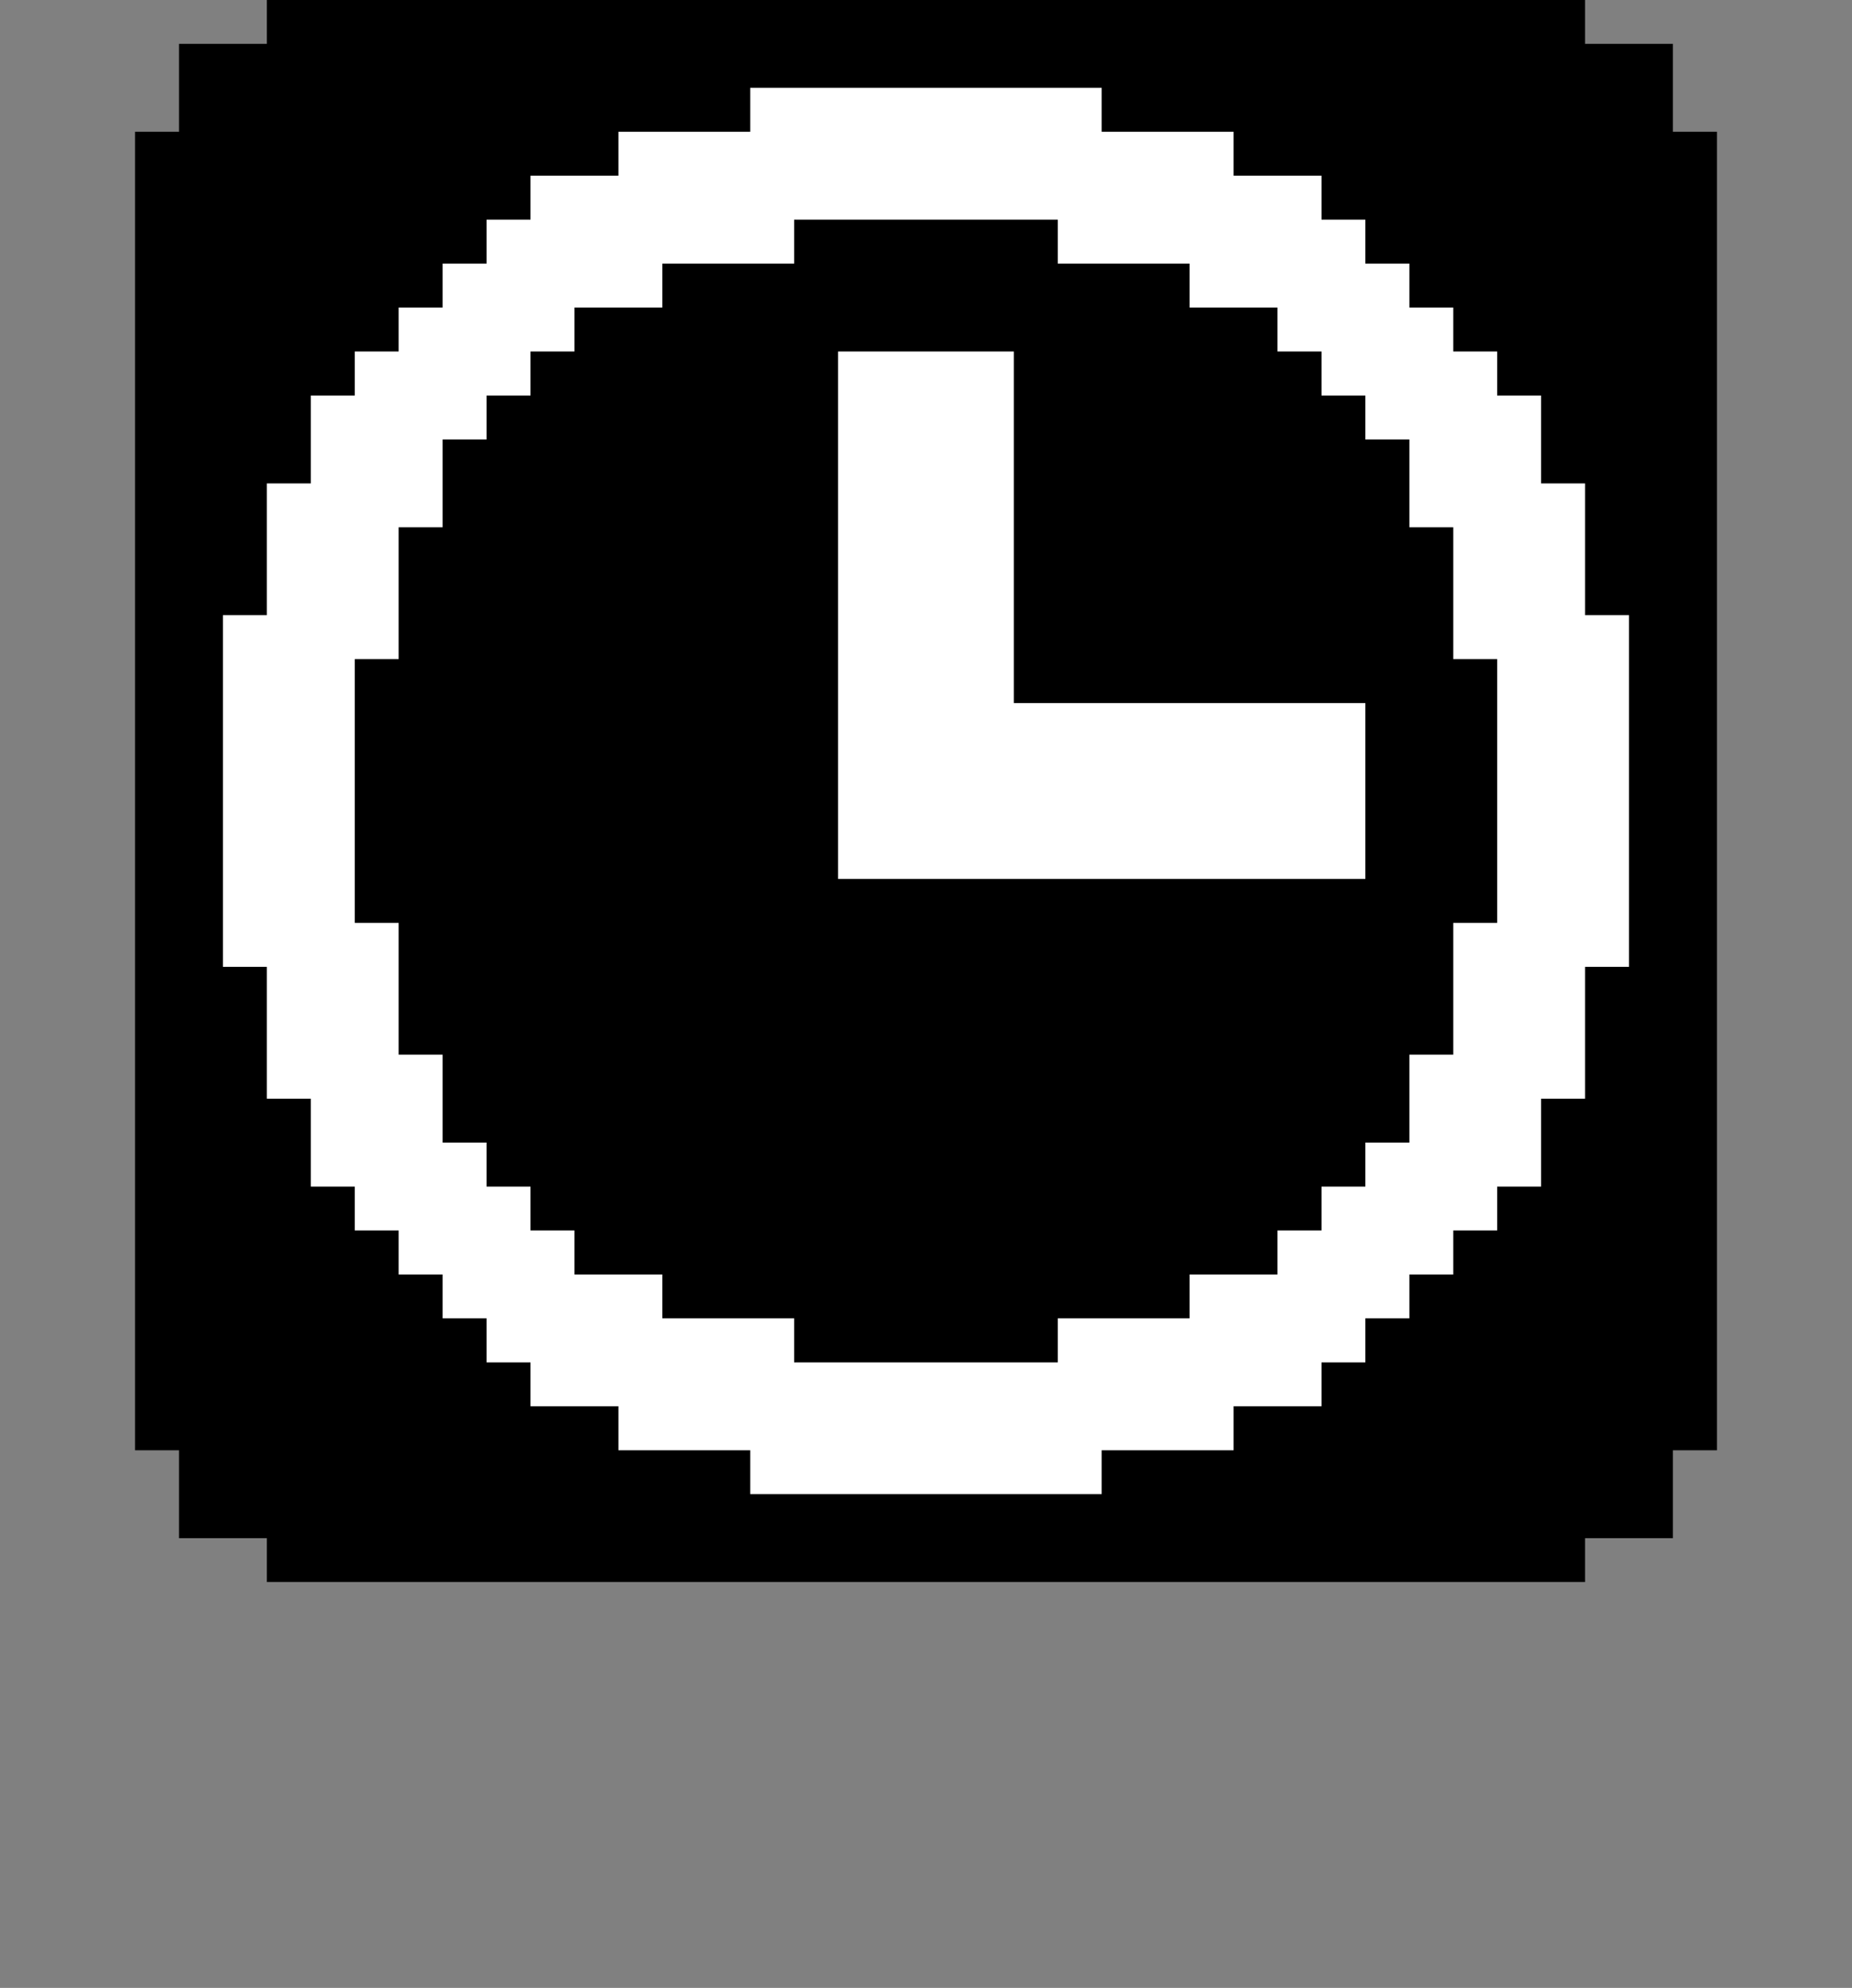
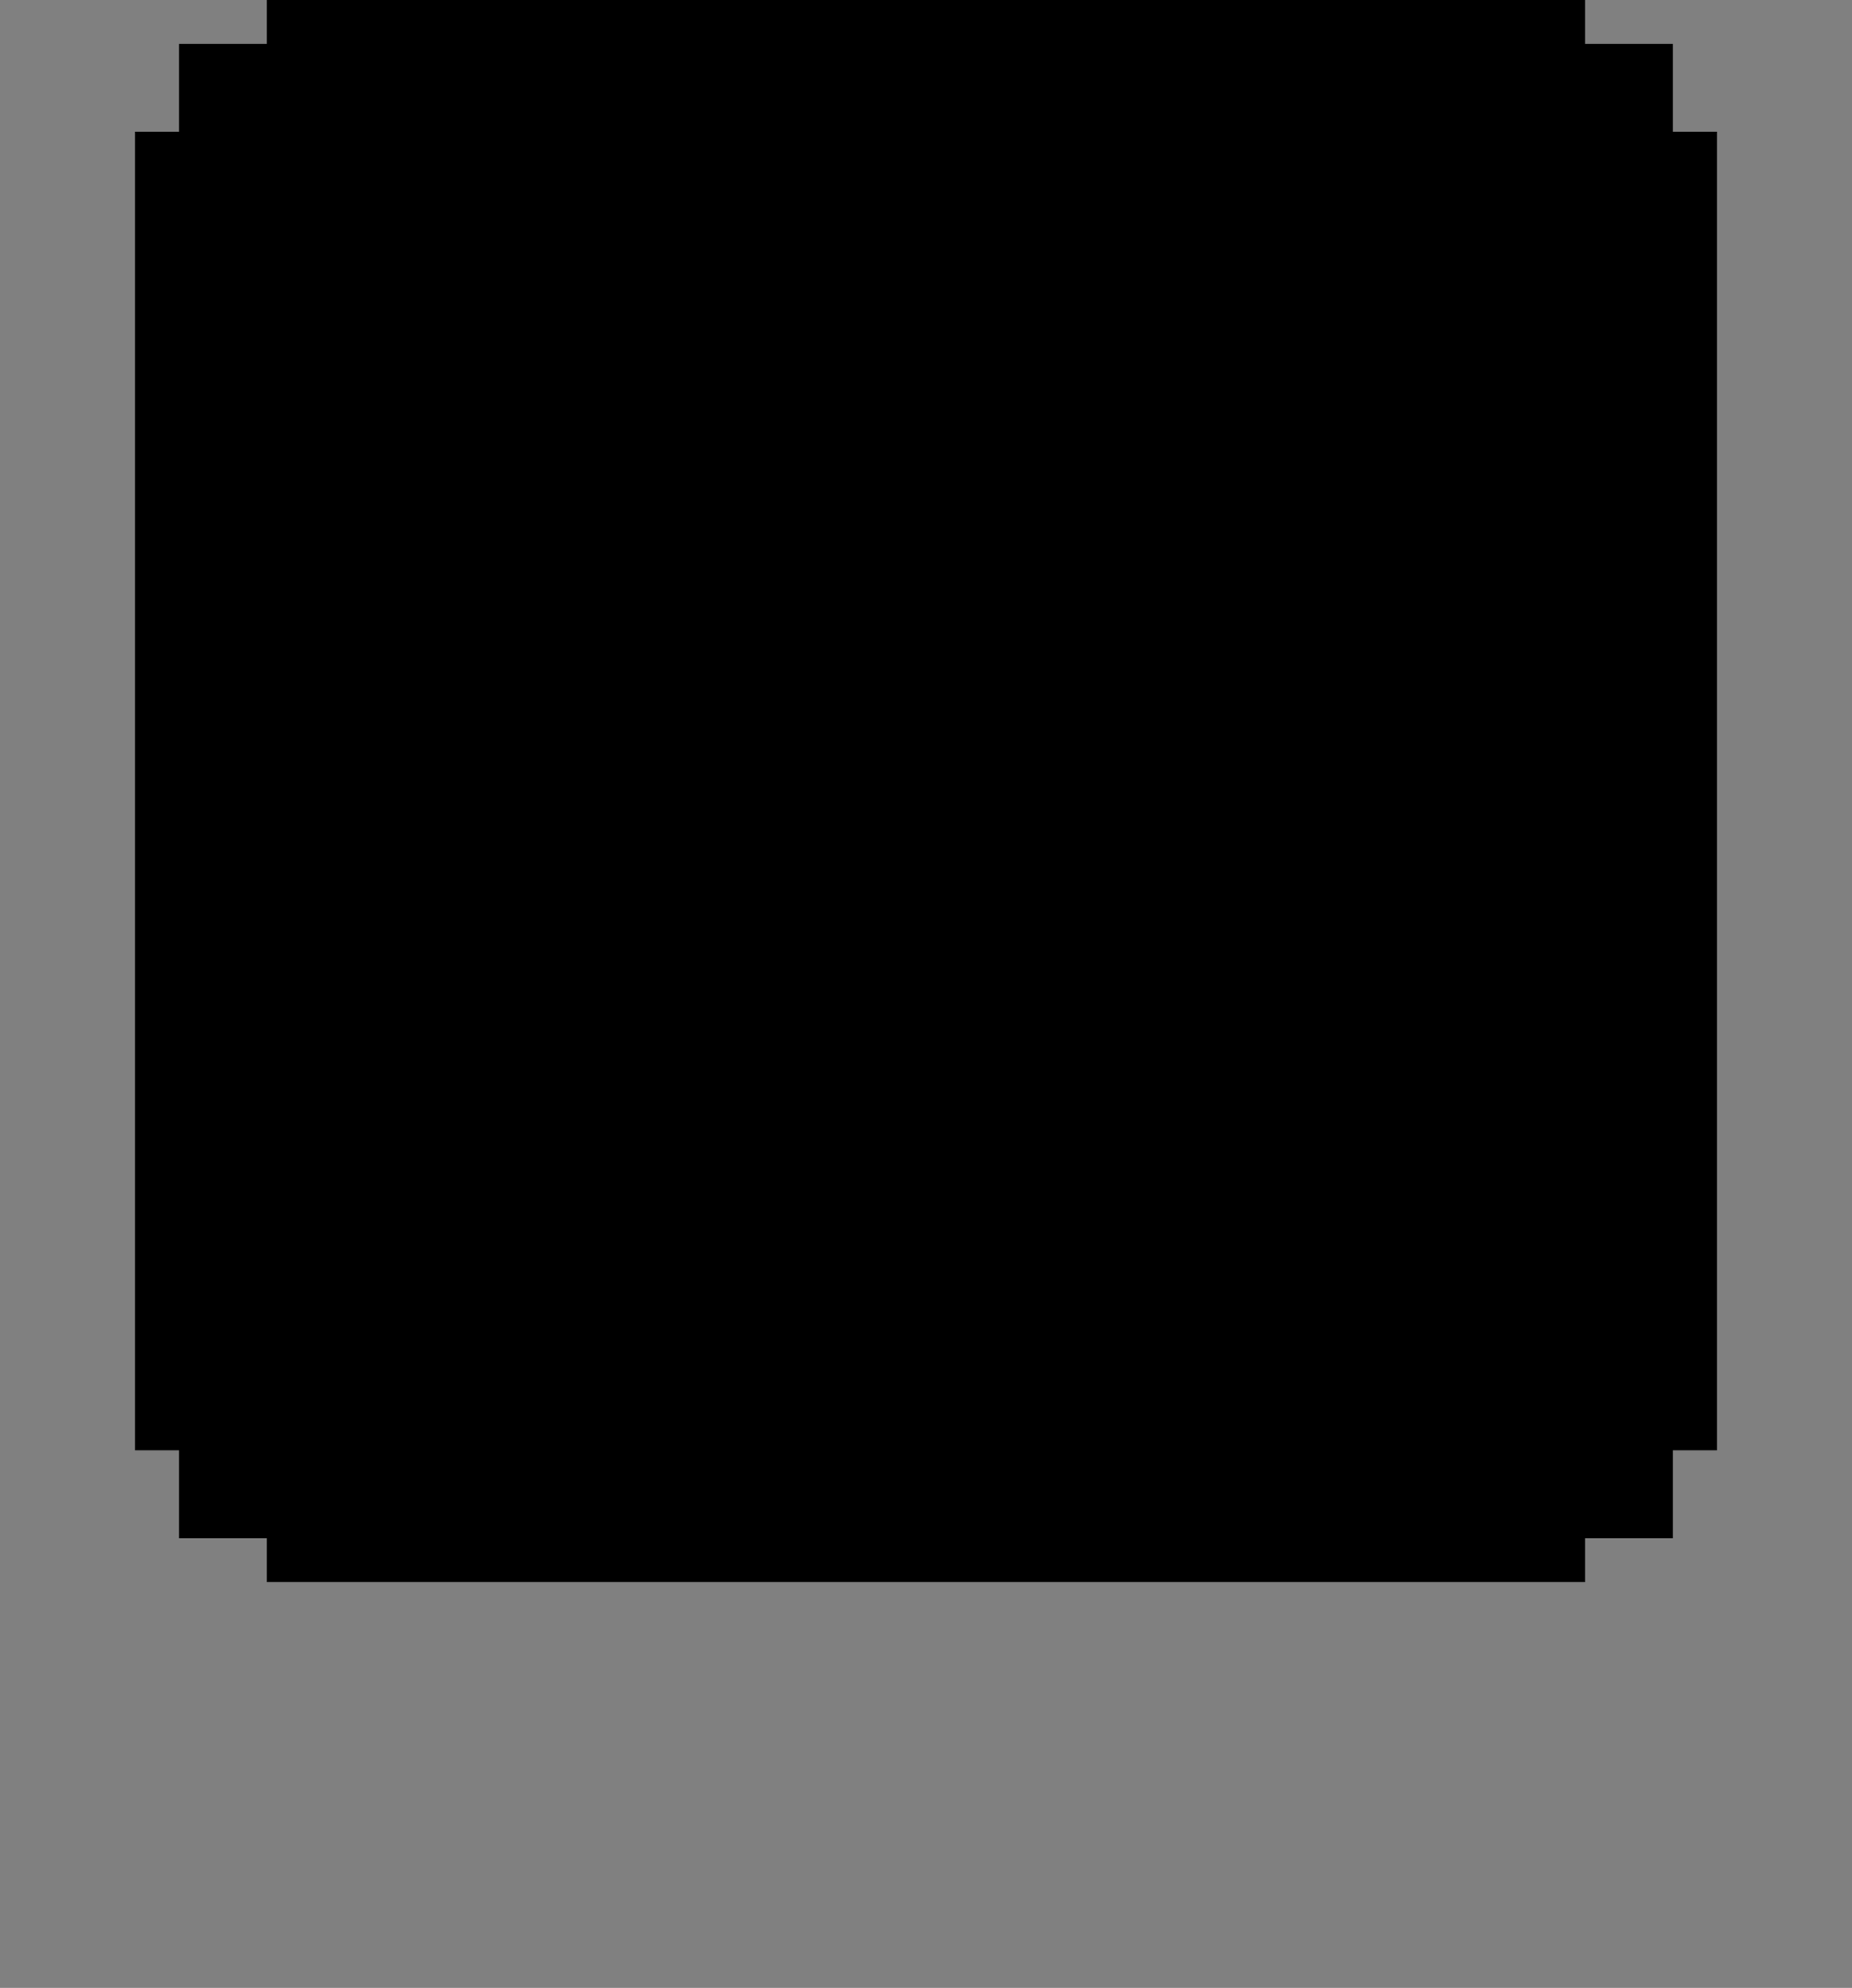
<svg xmlns="http://www.w3.org/2000/svg" version="1.1" id="レイヤー_1" x="0px" y="0px" width="19.389px" height="20.807px" viewBox="0 0 19.389 20.807" style="enable-background:new 0 0 19.389 20.807;" xml:space="preserve">
  <rect x="0" y="0" width="19.389" height="20.807" fill="#808080" stroke="none" />
  <g>
    <polygon points="9.694,0 2.794,0 2.794,0.229 2.794,0.459 2.334,0.459 1.874,0.459 1.874,0.919 1.874,1.379 1.644,1.379    1.414,1.379 1.414,8.279 1.414,15.18 1.644,15.18 1.874,15.18 1.874,15.639 1.874,16.1 2.334,16.1 2.794,16.1 2.794,16.33    2.794,16.559 9.694,16.559 16.594,16.559 16.594,16.33 16.594,16.1 17.054,16.1 17.514,16.1 17.514,15.639 17.514,15.18    17.744,15.18 17.975,15.18 17.975,8.279 17.975,1.379 17.744,1.379 17.514,1.379 17.514,0.919 17.514,0.459 17.054,0.459    16.594,0.459 16.594,0.229 16.594,0 9.694,0  " />
-     <polygon style="fill:#FFFFFF;" points="9.694,0.919 11.534,0.919 11.534,1.149 11.534,1.379 12.225,1.379 12.915,1.379    12.915,1.609 12.915,1.839 13.374,1.839 13.835,1.839 13.835,2.069 13.835,2.299 14.064,2.299 14.294,2.299 14.294,2.529    14.294,2.759 14.524,2.759 14.755,2.759 14.755,2.989 14.755,3.219 14.984,3.219 15.214,3.219 15.214,3.449 15.214,3.679    15.444,3.679 15.674,3.679 15.674,3.909 15.674,4.14 15.904,4.14 16.134,4.14 16.134,4.6 16.134,5.06 16.364,5.06 16.594,5.06    16.594,5.75 16.594,6.439 16.824,6.439 17.054,6.439 17.054,8.279 17.054,10.12 16.824,10.12 16.594,10.12 16.594,10.81    16.594,11.5 16.364,11.5 16.134,11.5 16.134,11.959 16.134,12.42 15.904,12.42 15.674,12.42 15.674,12.65 15.674,12.879    15.444,12.879 15.214,12.879 15.214,13.109 15.214,13.34 14.984,13.34 14.755,13.34 14.755,13.568 14.755,13.799 14.524,13.799    14.294,13.799 14.294,14.029 14.294,14.26 14.064,14.26 13.835,14.26 13.835,14.488 13.835,14.719 13.374,14.719 12.915,14.719    12.915,14.949 12.915,15.18 12.225,15.18 11.534,15.18 11.534,15.408 11.534,15.639 9.694,15.639 7.854,15.639 7.854,15.408    7.854,15.18 7.164,15.18 6.474,15.18 6.474,14.949 6.474,14.719 6.014,14.719 5.554,14.719 5.554,14.488 5.554,14.26 5.324,14.26    5.094,14.26 5.094,14.029 5.094,13.799 4.864,13.799 4.634,13.799 4.634,13.568 4.634,13.34 4.404,13.34 4.174,13.34 4.174,13.109    4.174,12.879 3.944,12.879 3.714,12.879 3.714,12.65 3.714,12.42 3.484,12.42 3.254,12.42 3.254,11.959 3.254,11.5 3.024,11.5    2.794,11.5 2.794,10.81 2.794,10.12 2.564,10.12 2.334,10.12 2.334,8.279 2.334,6.439 2.564,6.439 2.794,6.439 2.794,5.75    2.794,5.06 3.024,5.06 3.254,5.06 3.254,4.6 3.254,4.14 3.484,4.14 3.714,4.14 3.714,3.909 3.714,3.679 3.944,3.679 4.174,3.679    4.174,3.449 4.174,3.219 4.404,3.219 4.634,3.219 4.634,2.989 4.634,2.759 4.864,2.759 5.094,2.759 5.094,2.529 5.094,2.299    5.324,2.299 5.554,2.299 5.554,2.069 5.554,1.839 6.014,1.839 6.474,1.839 6.474,1.609 6.474,1.379 7.164,1.379 7.854,1.379    7.854,1.149 7.854,0.919 9.694,0.919  " />
    <polygon points="9.694,2.299 8.314,2.299 8.314,2.529 8.314,2.759 7.624,2.759 6.934,2.759 6.934,2.989 6.934,3.219 6.474,3.219    6.014,3.219 6.014,3.449 6.014,3.679 5.784,3.679 5.554,3.679 5.554,3.909 5.554,4.14 5.324,4.14 5.094,4.14 5.094,4.37 5.094,4.6    4.864,4.6 4.634,4.6 4.634,5.06 4.634,5.519 4.404,5.519 4.174,5.519 4.174,6.209 4.174,6.899 3.944,6.899 3.714,6.899    3.714,8.279 3.714,9.66 3.944,9.66 4.174,9.66 4.174,10.349 4.174,11.039 4.404,11.039 4.634,11.039 4.634,11.5 4.634,11.959    4.864,11.959 5.094,11.959 5.094,12.189 5.094,12.42 5.324,12.42 5.554,12.42 5.554,12.65 5.554,12.879 5.784,12.879 6.014,12.879    6.014,13.109 6.014,13.34 6.474,13.34 6.934,13.34 6.934,13.568 6.934,13.799 7.624,13.799 8.314,13.799 8.314,14.029 8.314,14.26    9.694,14.26 11.074,14.26 11.074,14.029 11.074,13.799 11.764,13.799 12.454,13.799 12.454,13.568 12.454,13.34 12.915,13.34    13.374,13.34 13.374,13.109 13.374,12.879 13.604,12.879 13.835,12.879 13.835,12.65 13.835,12.42 14.064,12.42 14.294,12.42    14.294,12.189 14.294,11.959 14.524,11.959 14.755,11.959 14.755,11.5 14.755,11.039 14.984,11.039 15.214,11.039 15.214,10.349    15.214,9.66 15.444,9.66 15.674,9.66 15.674,8.279 15.674,6.899 15.444,6.899 15.214,6.899 15.214,6.209 15.214,5.519    14.984,5.519 14.755,5.519 14.755,5.06 14.755,4.6 14.524,4.6 14.294,4.6 14.294,4.37 14.294,4.14 14.064,4.14 13.835,4.14    13.835,3.909 13.835,3.679 13.604,3.679 13.374,3.679 13.374,3.449 13.374,3.219 12.915,3.219 12.454,3.219 12.454,2.989    12.454,2.759 11.764,2.759 11.074,2.759 11.074,2.529 11.074,2.299 9.694,2.299  " />
-     <polygon style="fill:#FFFFFF;" points="9.694,3.679 10.614,3.679 10.614,5.519 10.614,7.359 12.454,7.359 14.294,7.359    14.294,8.279 14.294,9.2 11.534,9.2 8.774,9.2 8.774,6.439 8.774,3.679 9.694,3.679  " />
  </g>
</svg>